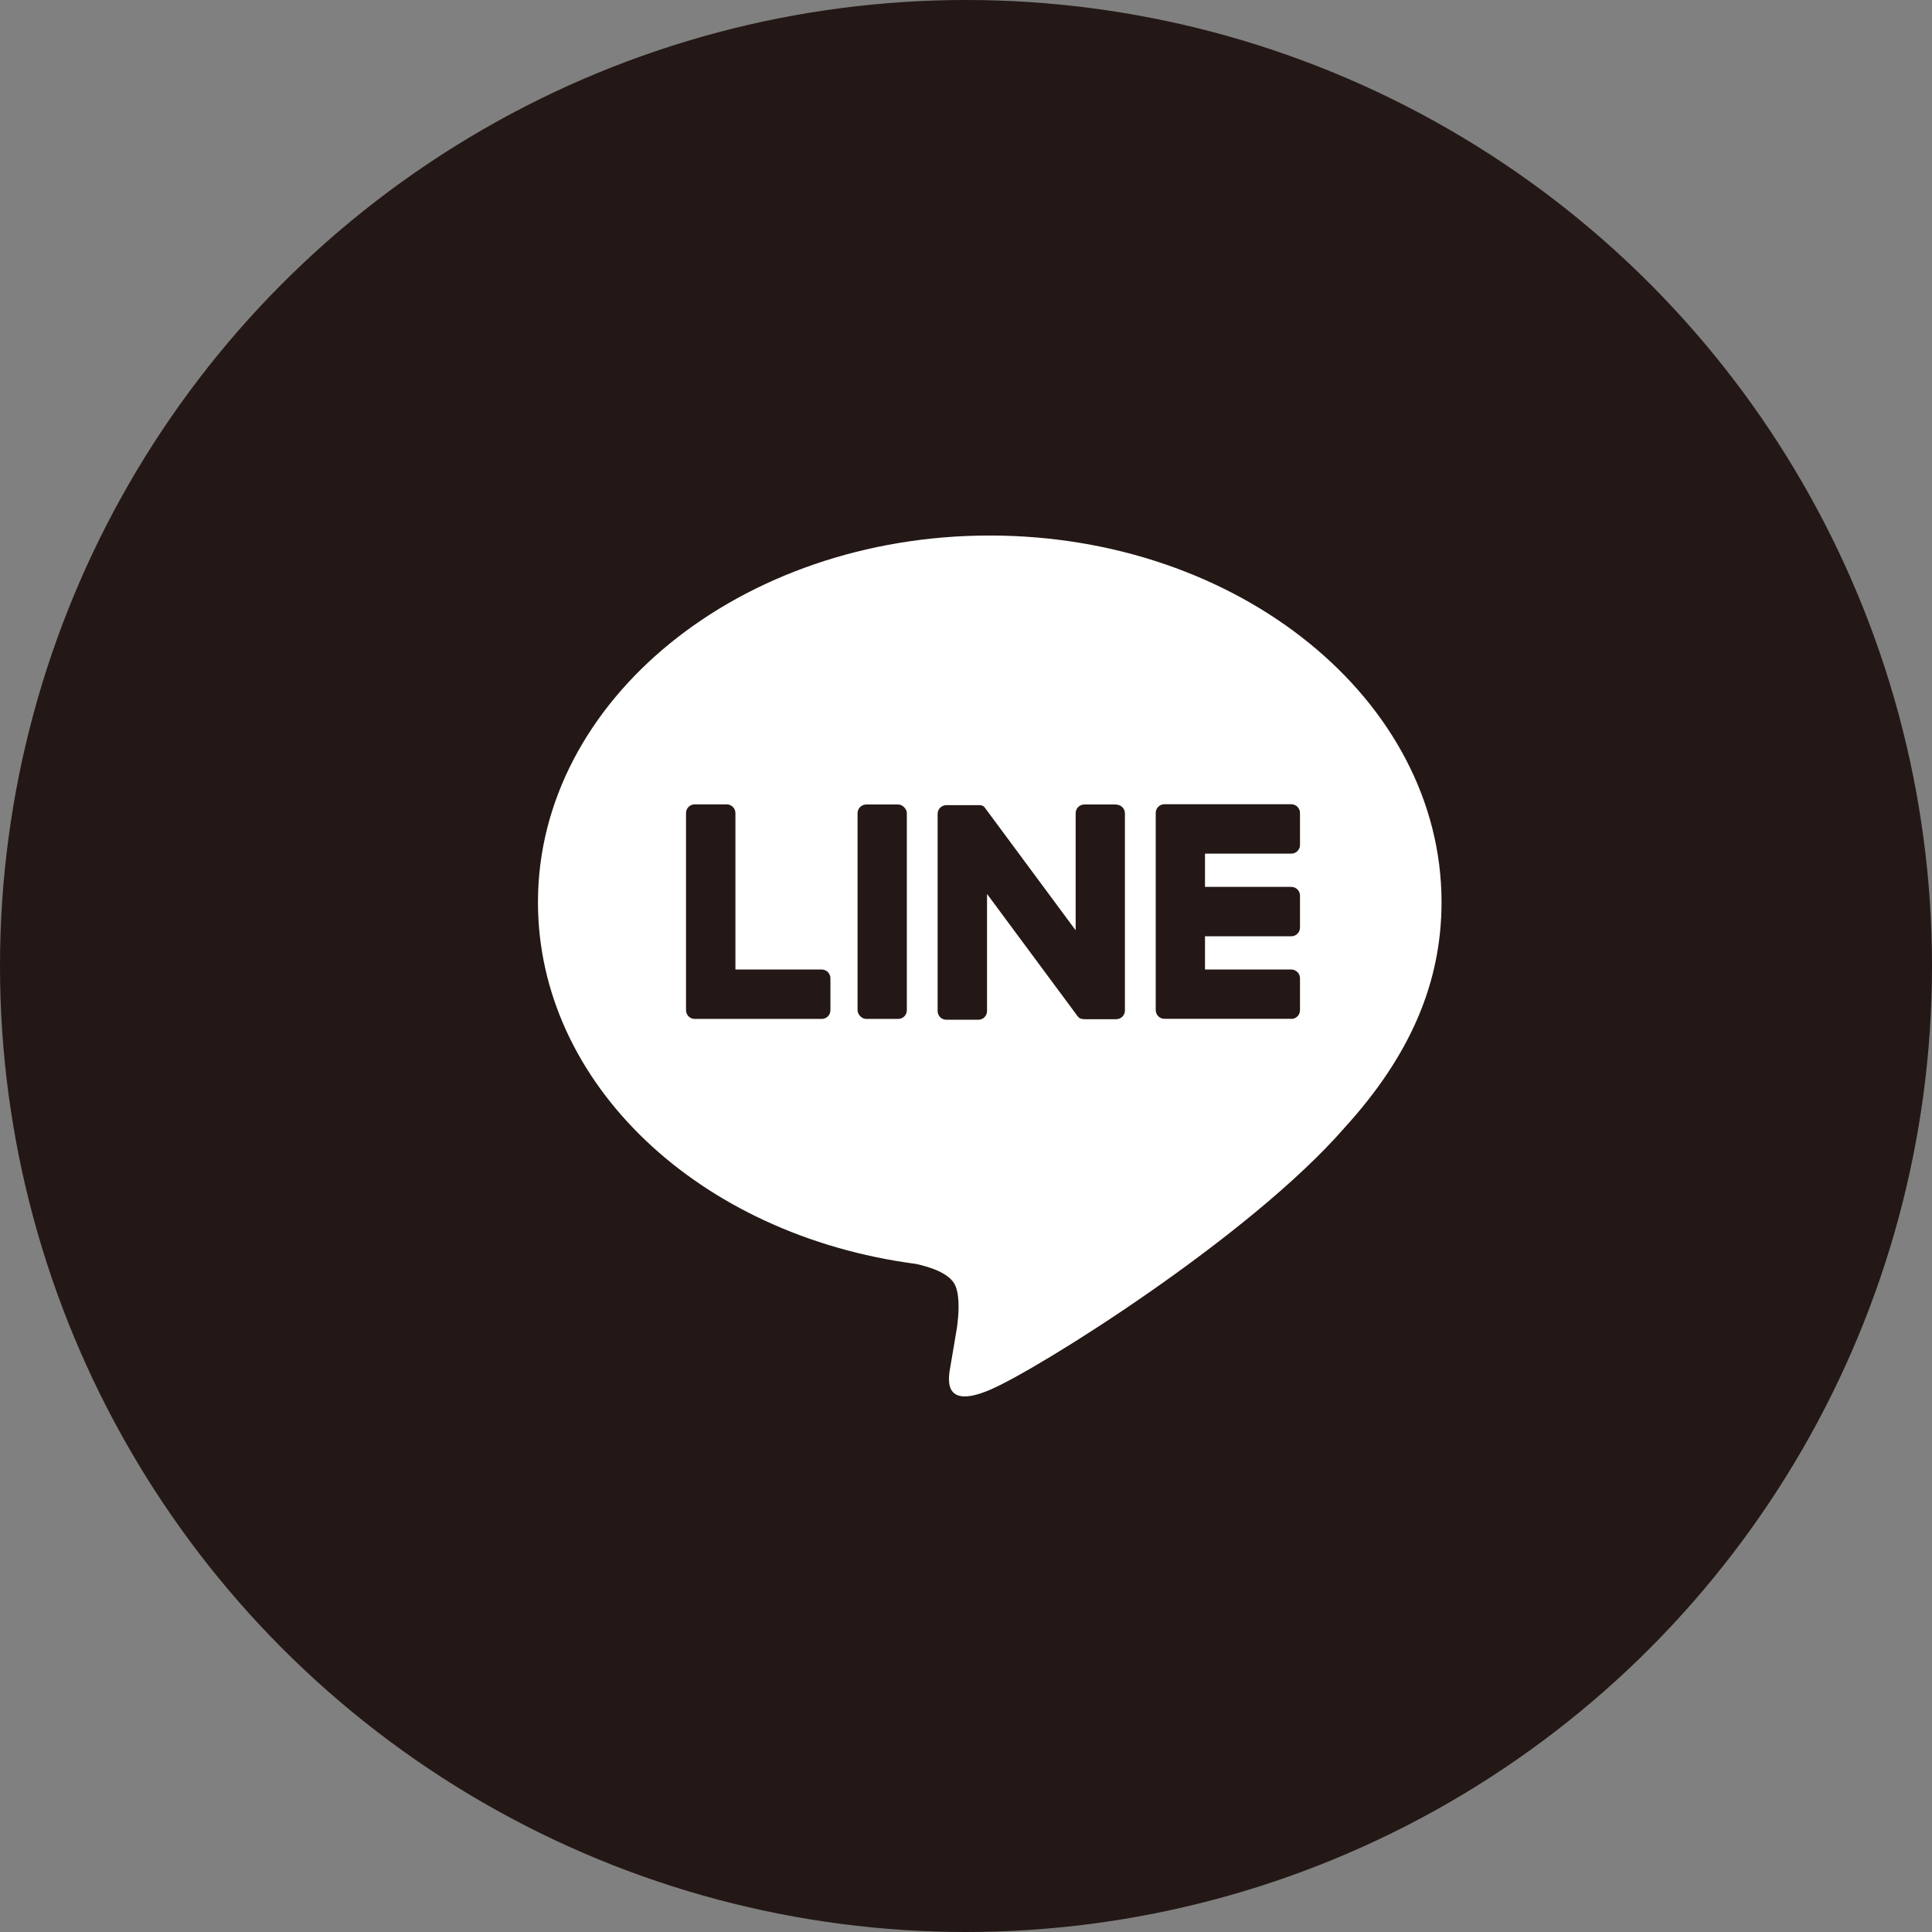
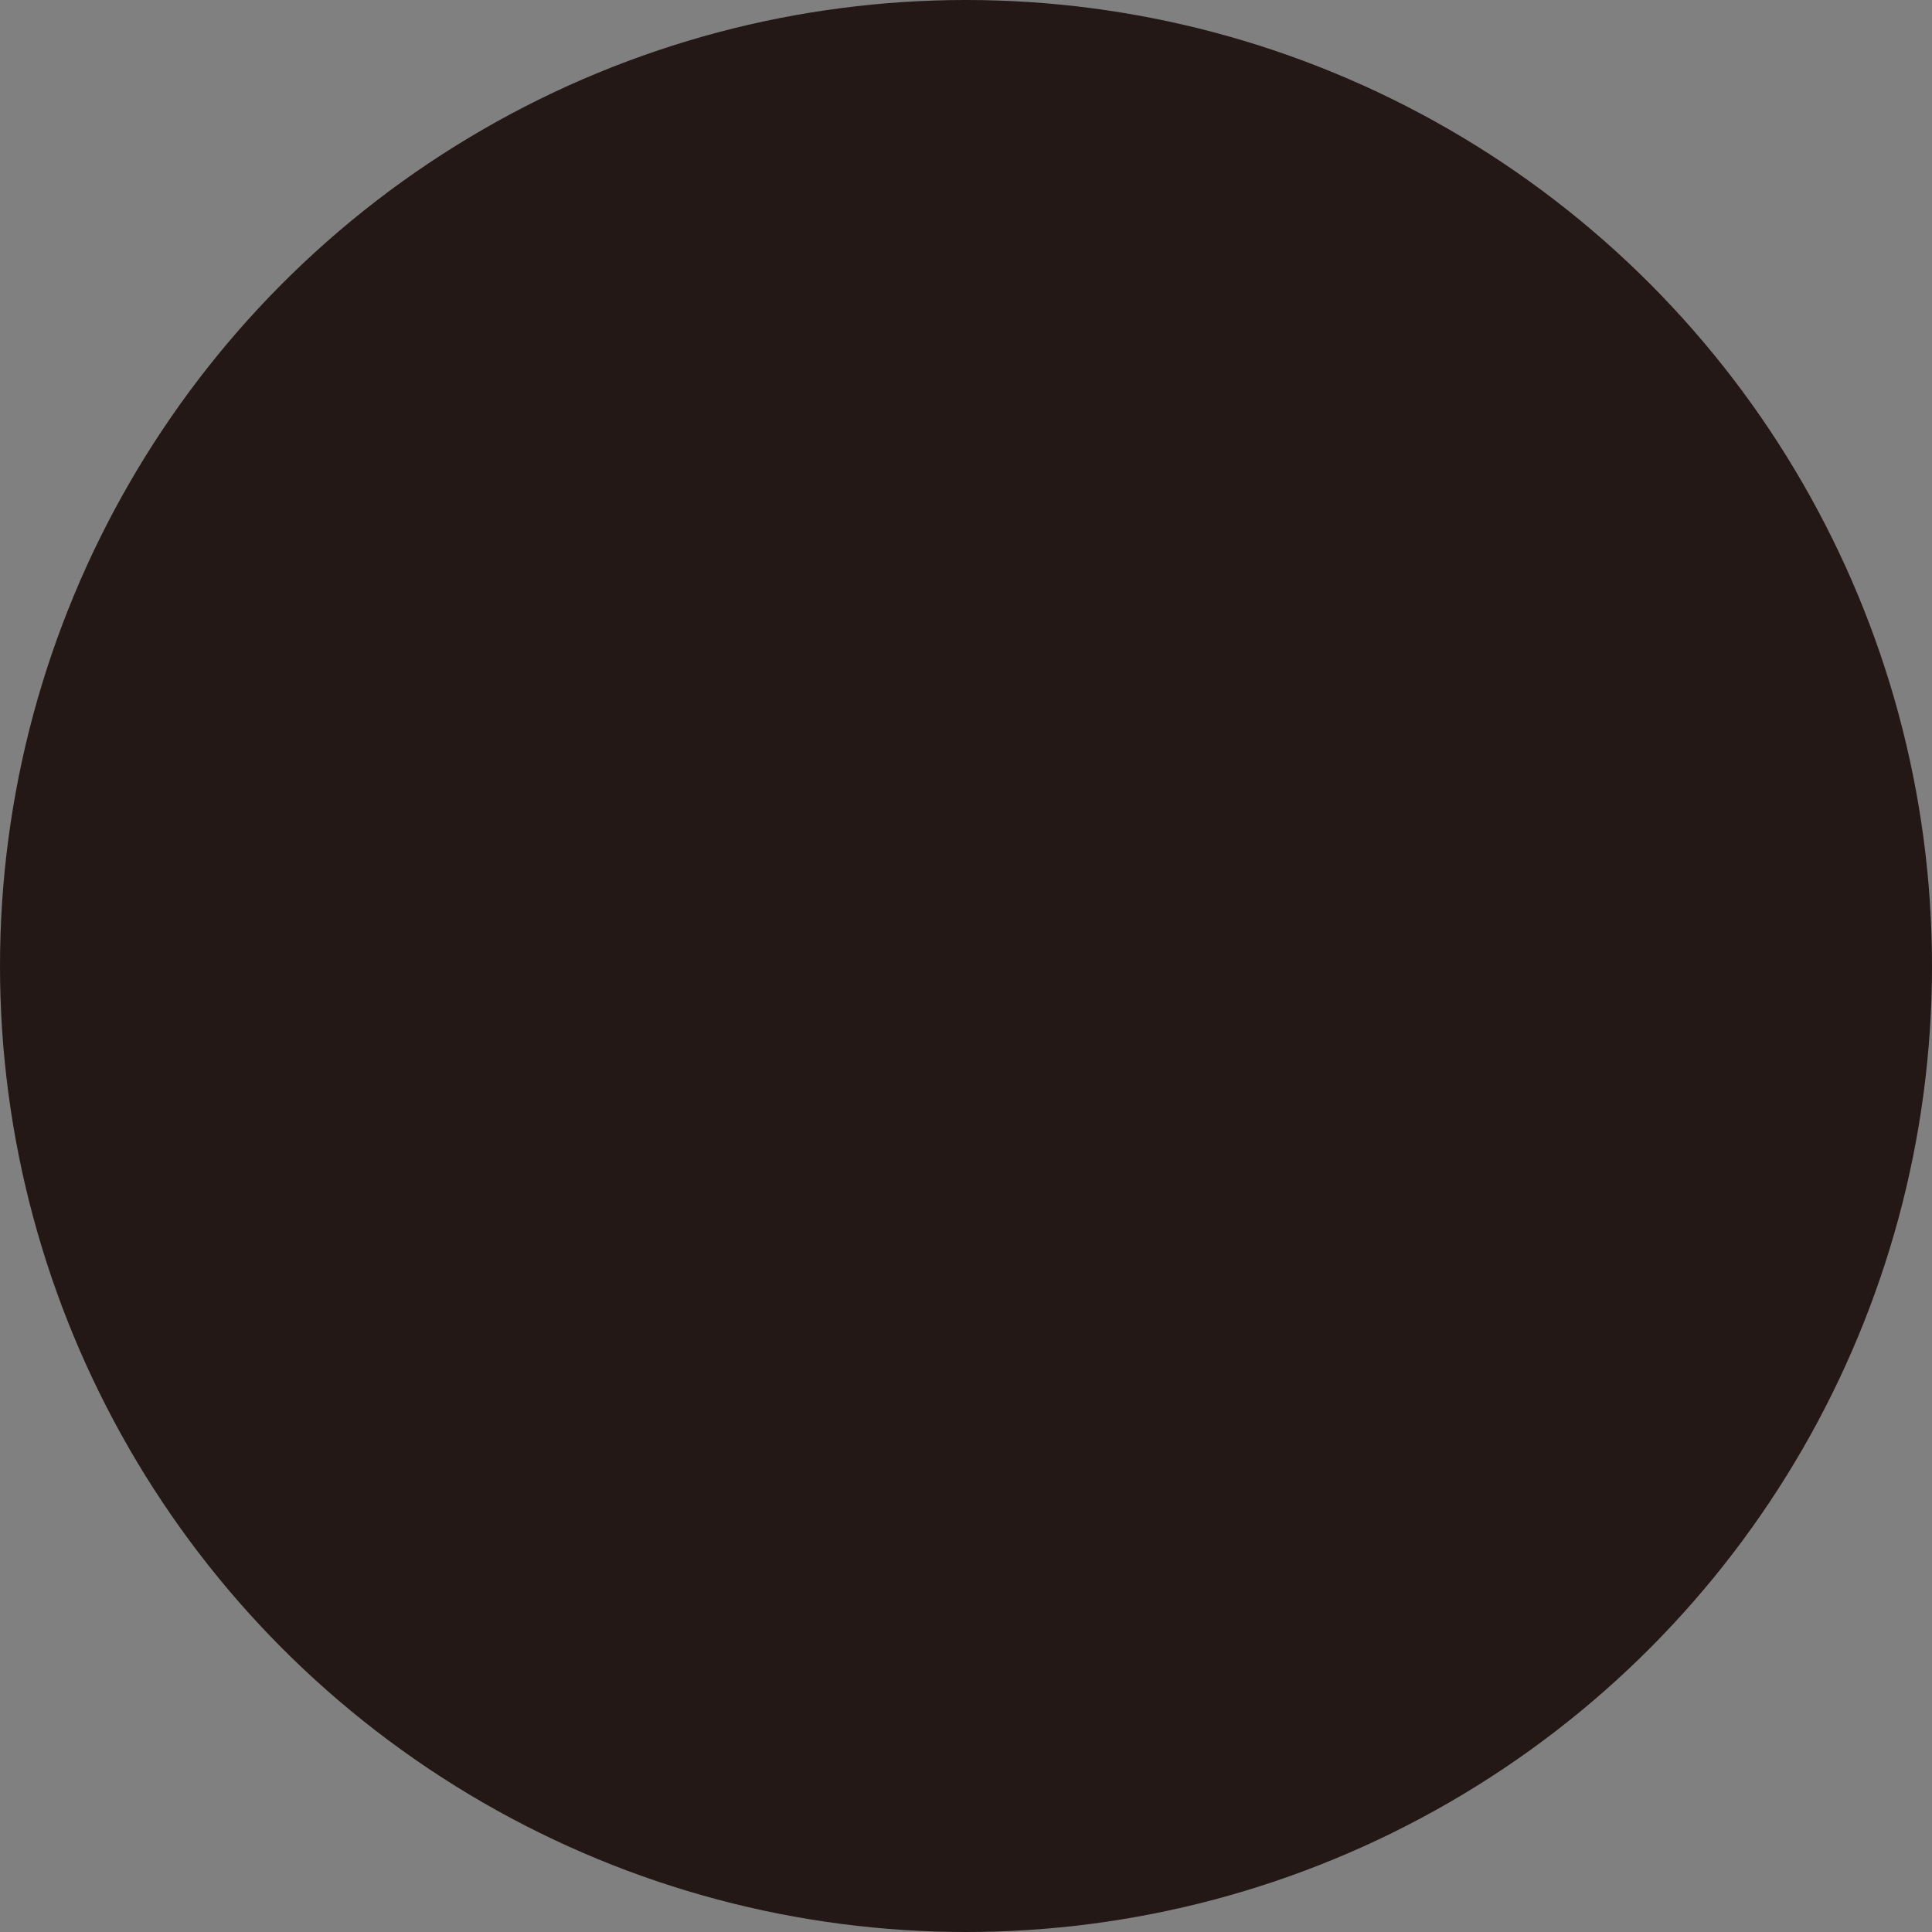
<svg xmlns="http://www.w3.org/2000/svg" id="_レイヤー_2" data-name="レイヤー 2" viewBox="0 0 142.36 142.36">
  <rect x="0" y="0" width="142.36" height="142.36" fill="#808080" stroke="none" />
  <defs>
    <style>
      .cls-1 {
        fill: #fff;
      }

      .cls-2 {
        fill: #231815;
      }
    </style>
  </defs>
  <g id="LINE_LOGO" data-name="LINE LOGO">
    <g>
      <circle class="cls-2" cx="71.18" cy="71.18" r="71.18" />
      <g>
-         <path class="cls-1" d="m106.22,66.48c0-14.9-14.93-27.02-33.29-27.02s-33.29,12.12-33.29,27.02c0,13.35,11.84,24.54,27.84,26.65,1.08.23,2.56.71,2.93,1.64.34.84.22,2.16.11,3.01,0,0-.39,2.35-.48,2.85-.15.84-.67,3.29,2.88,1.79,3.55-1.5,19.17-11.29,26.16-19.33h0c4.82-5.29,7.14-10.66,7.14-16.62Z" />
        <g>
-           <path class="cls-2" d="m95.15,75.08c.35,0,.64-.28.64-.64v-2.36c0-.35-.29-.64-.64-.64h-6.36v-2.45h6.36c.35,0,.64-.28.64-.64v-2.36c0-.35-.29-.64-.64-.64h-6.36v-2.45h6.36c.35,0,.64-.28.64-.64v-2.36c0-.35-.29-.64-.64-.64h-9.35c-.35,0-.64.28-.64.64h0v14.52h0c0,.36.28.65.64.65h9.35Z" />
-           <path class="cls-2" d="m60.55,75.08c.35,0,.64-.28.64-.64v-2.36c0-.35-.29-.64-.64-.64h-6.36v-11.53c0-.35-.29-.64-.64-.64h-2.36c-.35,0-.64.28-.64.64v14.52h0c0,.36.28.65.64.65h9.35Z" />
-           <rect class="cls-2" x="63.19" y="59.28" width="3.63" height="15.8" rx=".64" ry=".64" />
          <path class="cls-2" d="m82.26,59.28h-2.36c-.35,0-.64.28-.64.64v8.63l-6.65-8.98s-.03-.04-.05-.07c0,0,0,0,0,0-.01-.01-.02-.03-.04-.04,0,0,0,0-.01-.01-.01-.01-.02-.02-.03-.03,0,0-.01,0-.02-.01-.01,0-.02-.02-.03-.02,0,0-.01,0-.02-.01-.01,0-.02-.01-.04-.02,0,0-.01,0-.02,0-.01,0-.02-.01-.04-.02,0,0-.01,0-.02,0-.01,0-.03,0-.04-.01,0,0-.02,0-.02,0-.01,0-.03,0-.04,0,0,0-.02,0-.03,0-.01,0-.02,0-.03,0-.01,0-.02,0-.03,0,0,0-.01,0-.02,0h-2.35c-.35,0-.64.28-.64.64v14.53c0,.35.28.64.64.64h2.36c.35,0,.64-.28.64-.64v-8.63l6.66,8.99c.05.06.1.12.16.16,0,0,0,0,0,0,.01,0,.03.02.04.02,0,0,.01,0,.02.01.01,0,.02.01.03.01.01,0,.02,0,.03.01,0,0,.01,0,.02,0,.01,0,.03,0,.04.01,0,0,0,0,0,0,.05.01.11.02.17.02h2.35c.35,0,.64-.28.64-.64v-14.53c0-.35-.28-.64-.64-.64Z" />
        </g>
      </g>
    </g>
  </g>
</svg>